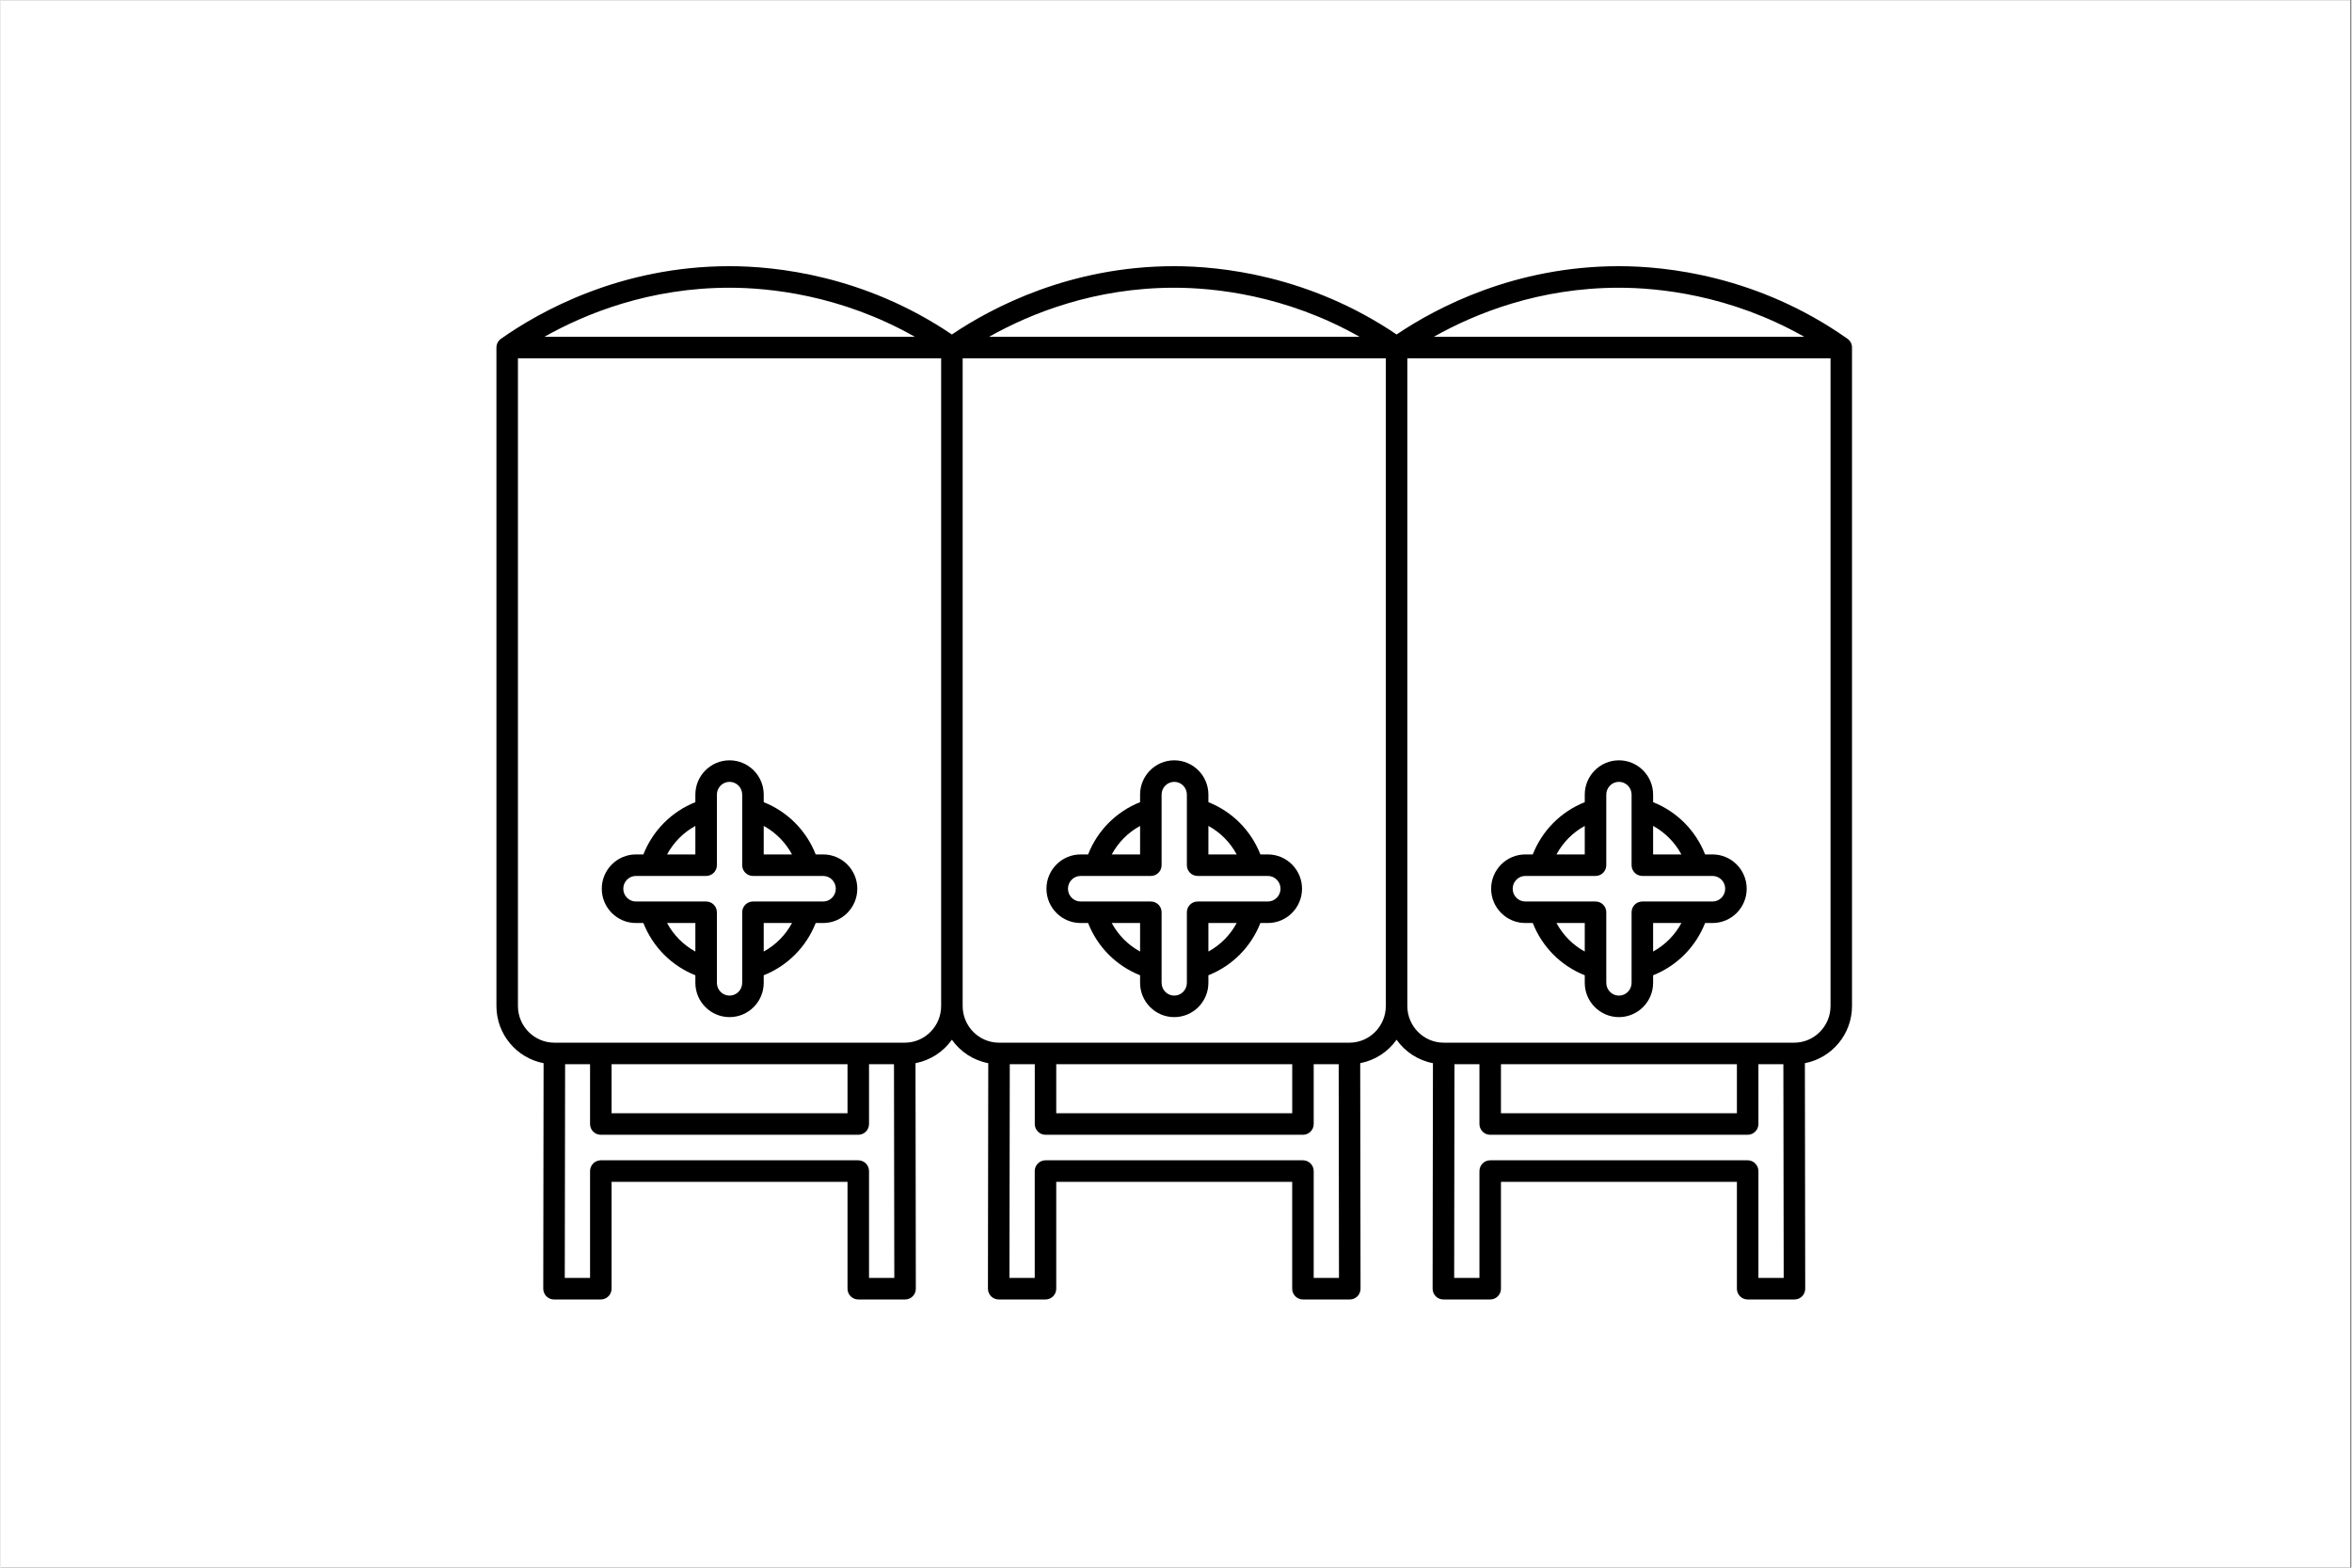
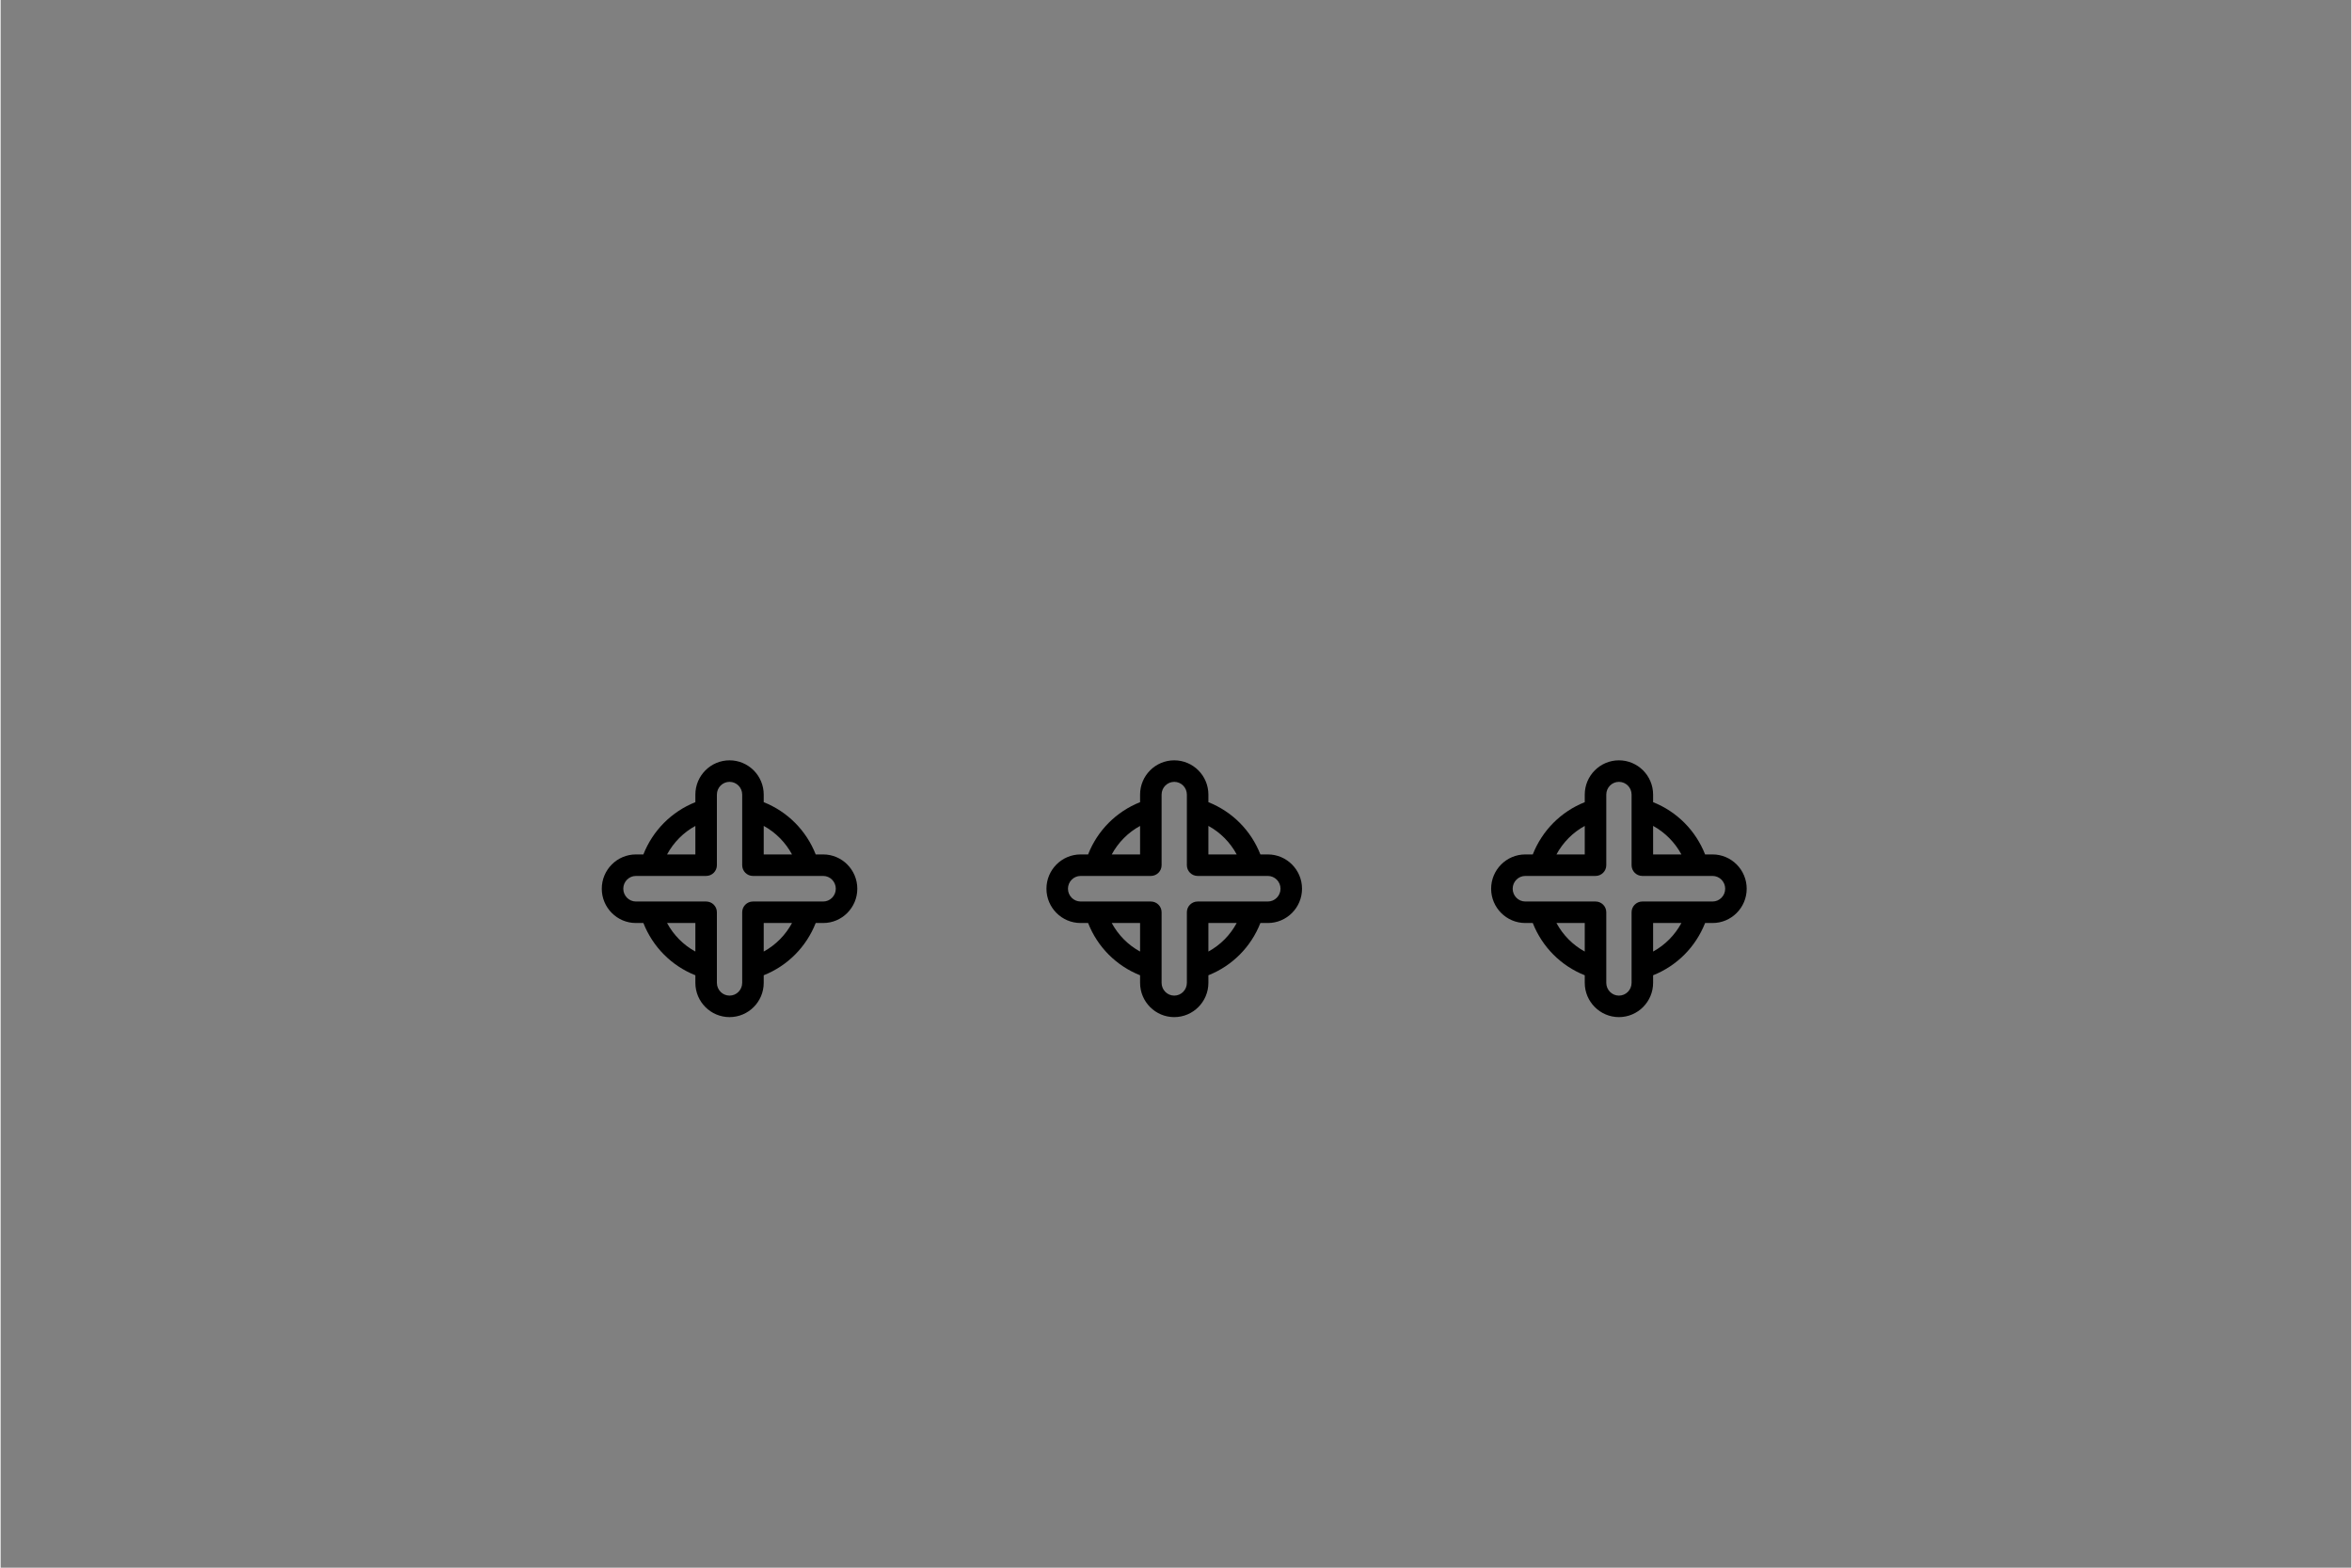
<svg xmlns="http://www.w3.org/2000/svg" width="300" zoomAndPan="magnify" viewBox="0 0 224.88 150" height="200" preserveAspectRatio="xMidYMid meet">
  <rect x="0" y="0" width="224.88" height="150" fill="#808080" stroke="none" />
  <defs>
    <clipPath id="e348500c52">
-       <path d="M 0 0.039 L 224.762 0.039 L 224.762 149.961 L 0 149.961 Z M 0 0.039 " clip-rule="nonzero" />
-     </clipPath>
+       </clipPath>
    <clipPath id="6b547fd7cd">
      <path d="M 47.43 25.43 L 177.113 25.43 L 177.113 124.379 L 47.43 124.379 Z M 47.43 25.43 " clip-rule="nonzero" />
    </clipPath>
  </defs>
  <g clip-path="url(#e348500c52)">
    <path fill="#ffffff" d="M 0 0.039 L 224.879 0.039 L 224.879 149.961 L 0 149.961 Z M 0 0.039 " fill-opacity="1" fill-rule="nonzero" />
-     <path fill="#ffffff" d="M 0 0.039 L 224.879 0.039 L 224.879 149.961 L 0 149.961 Z M 0 0.039 " fill-opacity="1" fill-rule="nonzero" />
  </g>
  <g clip-path="url(#6b547fd7cd)">
-     <path fill="#000000" d="M 176.676 32.414 C 168.113 26.371 159.301 25.469 154.812 25.469 C 144.883 25.469 137.418 29.391 133.543 32.004 C 125.168 26.336 116.656 25.469 112.27 25.469 C 102.34 25.469 94.875 29.391 91 32.004 C 82.625 26.336 74.117 25.469 69.73 25.469 C 59.27 25.469 51.543 29.82 47.867 32.414 C 47.594 32.605 47.43 32.918 47.43 33.254 L 47.43 96.258 C 47.43 98.973 49.375 101.238 51.941 101.727 L 51.91 123.305 C 51.91 123.578 52.016 123.844 52.211 124.035 C 52.402 124.23 52.664 124.336 52.938 124.336 L 57.414 124.336 C 57.984 124.336 58.445 123.875 58.445 123.309 L 58.445 113.082 L 81.016 113.082 L 81.016 123.309 C 81.016 123.875 81.477 124.336 82.047 124.336 L 86.523 124.336 C 86.797 124.336 87.059 124.23 87.25 124.035 C 87.445 123.844 87.551 123.578 87.551 123.305 L 87.52 101.727 C 88.949 101.453 90.188 100.633 91 99.484 C 91.816 100.633 93.051 101.457 94.48 101.727 L 94.449 123.305 C 94.449 123.578 94.559 123.844 94.75 124.035 C 94.945 124.23 95.207 124.336 95.48 124.336 L 99.957 124.336 C 100.523 124.336 100.984 123.875 100.984 123.309 L 100.984 113.082 L 123.555 113.082 L 123.555 123.309 C 123.555 123.875 124.016 124.336 124.586 124.336 L 129.062 124.336 C 129.336 124.336 129.598 124.23 129.793 124.035 C 129.984 123.844 130.094 123.578 130.094 123.305 L 130.062 101.727 C 131.492 101.453 132.727 100.633 133.543 99.484 C 134.355 100.633 135.594 101.457 137.02 101.727 L 136.988 123.305 C 136.988 123.578 137.098 123.844 137.289 124.035 C 137.484 124.23 137.746 124.336 138.02 124.336 L 142.496 124.336 C 143.066 124.336 143.527 123.875 143.527 123.309 L 143.527 113.082 L 166.098 113.082 L 166.098 123.309 C 166.098 123.875 166.559 124.336 167.125 124.336 L 171.605 124.336 C 171.879 124.336 172.141 124.23 172.332 124.035 C 172.523 123.844 172.633 123.578 172.633 123.305 L 172.602 101.727 C 175.164 101.238 177.109 98.973 177.109 96.258 L 177.109 33.254 C 177.113 32.918 176.949 32.605 176.676 32.414 Z M 172.535 32.223 L 137.105 32.223 C 141.086 29.98 147.18 27.531 154.812 27.531 C 158.543 27.531 165.426 28.191 172.535 32.223 Z M 129.996 32.223 L 94.562 32.223 C 98.547 29.98 104.637 27.531 112.27 27.531 C 116 27.531 122.887 28.191 129.996 32.223 Z M 87.453 32.223 L 52.023 32.223 C 56.004 29.98 62.098 27.531 69.73 27.531 C 73.461 27.531 80.344 28.191 87.453 32.223 Z M 83.074 122.277 L 83.074 112.051 C 83.074 111.484 82.613 111.02 82.047 111.02 L 57.414 111.02 C 56.848 111.02 56.387 111.484 56.387 112.051 L 56.387 122.277 L 53.969 122.277 L 54 101.824 L 56.387 101.824 L 56.387 107.547 C 56.387 108.117 56.848 108.578 57.414 108.578 L 82.047 108.578 C 82.613 108.578 83.074 108.117 83.074 107.547 L 83.074 101.824 L 85.461 101.824 L 85.492 122.277 Z M 58.445 101.824 L 81.016 101.824 L 81.016 106.52 L 58.445 106.52 Z M 86.492 99.766 L 52.969 99.766 C 51.051 99.766 49.488 98.191 49.488 96.258 L 49.488 34.285 L 89.973 34.285 L 89.973 96.258 C 89.973 98.191 88.41 99.766 86.492 99.766 Z M 125.613 122.277 L 125.613 112.051 C 125.613 111.484 125.152 111.02 124.586 111.02 L 99.957 111.02 C 99.387 111.02 98.926 111.484 98.926 112.051 L 98.926 122.277 L 96.508 122.277 L 96.539 101.824 L 98.93 101.824 L 98.93 107.547 C 98.93 108.117 99.391 108.578 99.957 108.578 L 124.586 108.578 C 125.152 108.578 125.613 108.117 125.613 107.547 L 125.613 101.824 L 128.004 101.824 L 128.031 122.277 Z M 100.984 101.824 L 123.559 101.824 L 123.559 106.52 L 100.984 106.52 Z M 129.031 99.766 L 95.512 99.766 C 93.59 99.766 92.031 98.191 92.031 96.258 L 92.031 34.285 L 132.512 34.285 L 132.512 96.258 C 132.512 98.191 130.949 99.766 129.031 99.766 Z M 168.156 122.277 L 168.156 112.051 C 168.156 111.484 167.695 111.02 167.125 111.02 L 142.496 111.02 C 141.93 111.02 141.469 111.484 141.469 112.051 L 141.469 122.277 L 139.051 122.277 L 139.078 101.824 L 141.469 101.824 L 141.469 107.547 C 141.469 108.117 141.93 108.578 142.496 108.578 L 167.125 108.578 C 167.695 108.578 168.156 108.117 168.156 107.547 L 168.156 101.824 L 170.543 101.824 L 170.574 122.277 Z M 143.527 101.824 L 166.098 101.824 L 166.098 106.52 L 143.527 106.52 Z M 171.574 99.766 L 138.051 99.766 C 136.133 99.766 134.57 98.191 134.57 96.258 L 134.57 34.285 L 175.055 34.285 L 175.055 96.258 C 175.055 98.191 173.492 99.766 171.574 99.766 Z M 171.574 99.766 " fill-opacity="1" fill-rule="nonzero" />
-   </g>
+     </g>
  <path fill="#000000" d="M 163.77 81.754 L 163.055 81.754 C 162.152 79.461 160.359 77.66 158.082 76.754 L 158.082 76.031 C 158.082 74.219 156.613 72.75 154.812 72.75 C 153.012 72.75 151.543 74.219 151.543 76.031 L 151.543 76.754 C 149.266 77.66 147.473 79.461 146.57 81.754 L 145.855 81.754 C 144.055 81.754 142.586 83.227 142.586 85.035 C 142.586 86.844 144.055 88.316 145.855 88.316 L 146.57 88.316 C 147.473 90.609 149.262 92.41 151.543 93.316 L 151.543 94.039 C 151.543 95.848 153.012 97.32 154.812 97.32 C 156.613 97.32 158.082 95.848 158.082 94.039 L 158.082 93.316 C 160.359 92.41 162.152 90.609 163.055 88.316 L 163.77 88.316 C 165.57 88.316 167.035 86.844 167.035 85.035 C 167.035 83.227 165.57 81.754 163.77 81.754 Z M 160.789 81.754 L 158.082 81.754 L 158.082 79.023 C 159.227 79.652 160.164 80.602 160.789 81.754 Z M 151.543 79.027 L 151.543 81.754 L 148.836 81.754 C 149.461 80.602 150.398 79.652 151.543 79.027 Z M 148.836 88.316 L 151.543 88.316 L 151.543 91.047 C 150.398 90.418 149.461 89.473 148.836 88.316 Z M 158.082 91.047 L 158.082 88.316 L 160.789 88.316 C 160.164 89.473 159.227 90.418 158.082 91.047 Z M 163.77 86.258 L 157.051 86.258 C 156.484 86.258 156.023 86.719 156.023 87.285 L 156.023 94.039 C 156.023 94.715 155.48 95.262 154.812 95.262 C 154.145 95.262 153.602 94.715 153.602 94.039 L 153.602 87.285 C 153.602 86.719 153.141 86.258 152.574 86.258 L 145.855 86.258 C 145.188 86.258 144.648 85.707 144.648 85.035 C 144.648 84.363 145.188 83.812 145.855 83.812 L 152.574 83.812 C 153.141 83.812 153.602 83.352 153.602 82.785 L 153.602 76.031 C 153.602 75.355 154.145 74.809 154.812 74.809 C 155.48 74.809 156.023 75.355 156.023 76.031 L 156.023 82.785 C 156.023 83.352 156.484 83.812 157.051 83.812 L 163.77 83.812 C 164.434 83.812 164.977 84.363 164.977 85.035 C 164.977 85.707 164.434 86.258 163.77 86.258 Z M 163.77 86.258 " fill-opacity="1" fill-rule="nonzero" />
  <path fill="#000000" d="M 121.227 81.754 L 120.512 81.754 C 119.613 79.461 117.82 77.66 115.539 76.754 L 115.539 76.031 C 115.539 74.219 114.074 72.75 112.27 72.75 C 110.469 72.75 109.004 74.219 109.004 76.031 L 109.004 76.754 C 106.723 77.66 104.93 79.461 104.031 81.754 L 103.316 81.754 C 101.512 81.754 100.047 83.227 100.047 85.035 C 100.047 86.844 101.512 88.316 103.316 88.316 L 104.031 88.316 C 104.93 90.609 106.723 92.41 109.004 93.316 L 109.004 94.039 C 109.004 95.848 110.469 97.32 112.27 97.32 C 114.074 97.32 115.539 95.848 115.539 94.039 L 115.539 93.316 C 117.82 92.41 119.613 90.609 120.512 88.316 L 121.227 88.316 C 123.031 88.316 124.496 86.844 124.496 85.035 C 124.496 83.227 123.031 81.754 121.227 81.754 Z M 118.246 81.754 L 115.539 81.754 L 115.539 79.023 C 116.688 79.652 117.625 80.602 118.246 81.754 Z M 109.004 79.027 L 109.004 81.754 L 106.293 81.754 C 106.918 80.602 107.855 79.652 109.004 79.027 Z M 106.293 88.316 L 109.004 88.316 L 109.004 91.047 C 107.855 90.418 106.918 89.473 106.293 88.316 Z M 115.539 91.047 L 115.539 88.316 L 118.246 88.316 C 117.625 89.473 116.688 90.418 115.539 91.047 Z M 121.227 86.258 L 114.512 86.258 C 113.941 86.258 113.48 86.719 113.48 87.285 L 113.48 94.039 C 113.48 94.715 112.938 95.262 112.273 95.262 C 111.605 95.262 111.062 94.715 111.062 94.039 L 111.062 87.285 C 111.062 86.719 110.602 86.258 110.031 86.258 L 103.316 86.258 C 102.648 86.258 102.105 85.707 102.105 85.035 C 102.105 84.363 102.648 83.812 103.316 83.812 L 110.031 83.812 C 110.602 83.812 111.062 83.352 111.062 82.785 L 111.062 76.031 C 111.062 75.355 111.605 74.809 112.273 74.809 C 112.938 74.809 113.48 75.355 113.48 76.031 L 113.48 82.785 C 113.48 83.352 113.941 83.812 114.512 83.812 L 121.227 83.812 C 121.895 83.812 122.438 84.363 122.438 85.035 C 122.438 85.707 121.895 86.258 121.227 86.258 Z M 121.227 86.258 " fill-opacity="1" fill-rule="nonzero" />
  <path fill="#000000" d="M 78.688 81.754 L 77.973 81.754 C 77.07 79.461 75.277 77.66 73 76.754 L 73 76.031 C 73 74.219 71.531 72.75 69.73 72.75 C 67.93 72.75 66.461 74.219 66.461 76.031 L 66.461 76.754 C 64.184 77.66 62.391 79.461 61.488 81.754 L 60.773 81.754 C 58.973 81.754 57.508 83.227 57.508 85.035 C 57.508 86.844 58.973 88.316 60.773 88.316 L 61.488 88.316 C 62.391 90.609 64.184 92.41 66.461 93.316 L 66.461 94.039 C 66.461 95.852 67.93 97.32 69.73 97.32 C 71.531 97.32 73 95.852 73 94.039 L 73 93.316 C 75.277 92.41 77.07 90.609 77.973 88.316 L 78.688 88.316 C 80.488 88.316 81.953 86.844 81.953 85.035 C 81.953 83.227 80.488 81.754 78.688 81.754 Z M 75.707 81.754 L 73 81.754 L 73 79.023 C 74.145 79.652 75.082 80.602 75.707 81.754 Z M 66.461 79.027 L 66.461 81.754 L 63.754 81.754 C 64.379 80.602 65.316 79.652 66.461 79.027 Z M 63.754 88.316 L 66.461 88.316 L 66.461 91.047 C 65.316 90.418 64.379 89.473 63.754 88.316 Z M 73 91.047 L 73 88.316 L 75.707 88.316 C 75.082 89.473 74.145 90.418 73 91.047 Z M 78.688 86.258 L 71.969 86.258 C 71.402 86.258 70.941 86.719 70.941 87.285 L 70.941 94.039 C 70.941 94.715 70.398 95.262 69.73 95.262 C 69.062 95.262 68.52 94.715 68.52 94.039 L 68.52 87.285 C 68.52 86.719 68.059 86.258 67.492 86.258 L 60.773 86.258 C 60.109 86.258 59.566 85.707 59.566 85.035 C 59.566 84.363 60.109 83.812 60.773 83.812 L 67.492 83.812 C 68.059 83.812 68.52 83.352 68.52 82.785 L 68.52 76.031 C 68.52 75.355 69.062 74.809 69.73 74.809 C 70.398 74.809 70.941 75.355 70.941 76.031 L 70.941 82.785 C 70.941 83.352 71.402 83.812 71.969 83.812 L 78.688 83.812 C 79.352 83.812 79.895 84.363 79.895 85.035 C 79.895 85.707 79.355 86.258 78.688 86.258 Z M 78.688 86.258 " fill-opacity="1" fill-rule="nonzero" />
</svg>